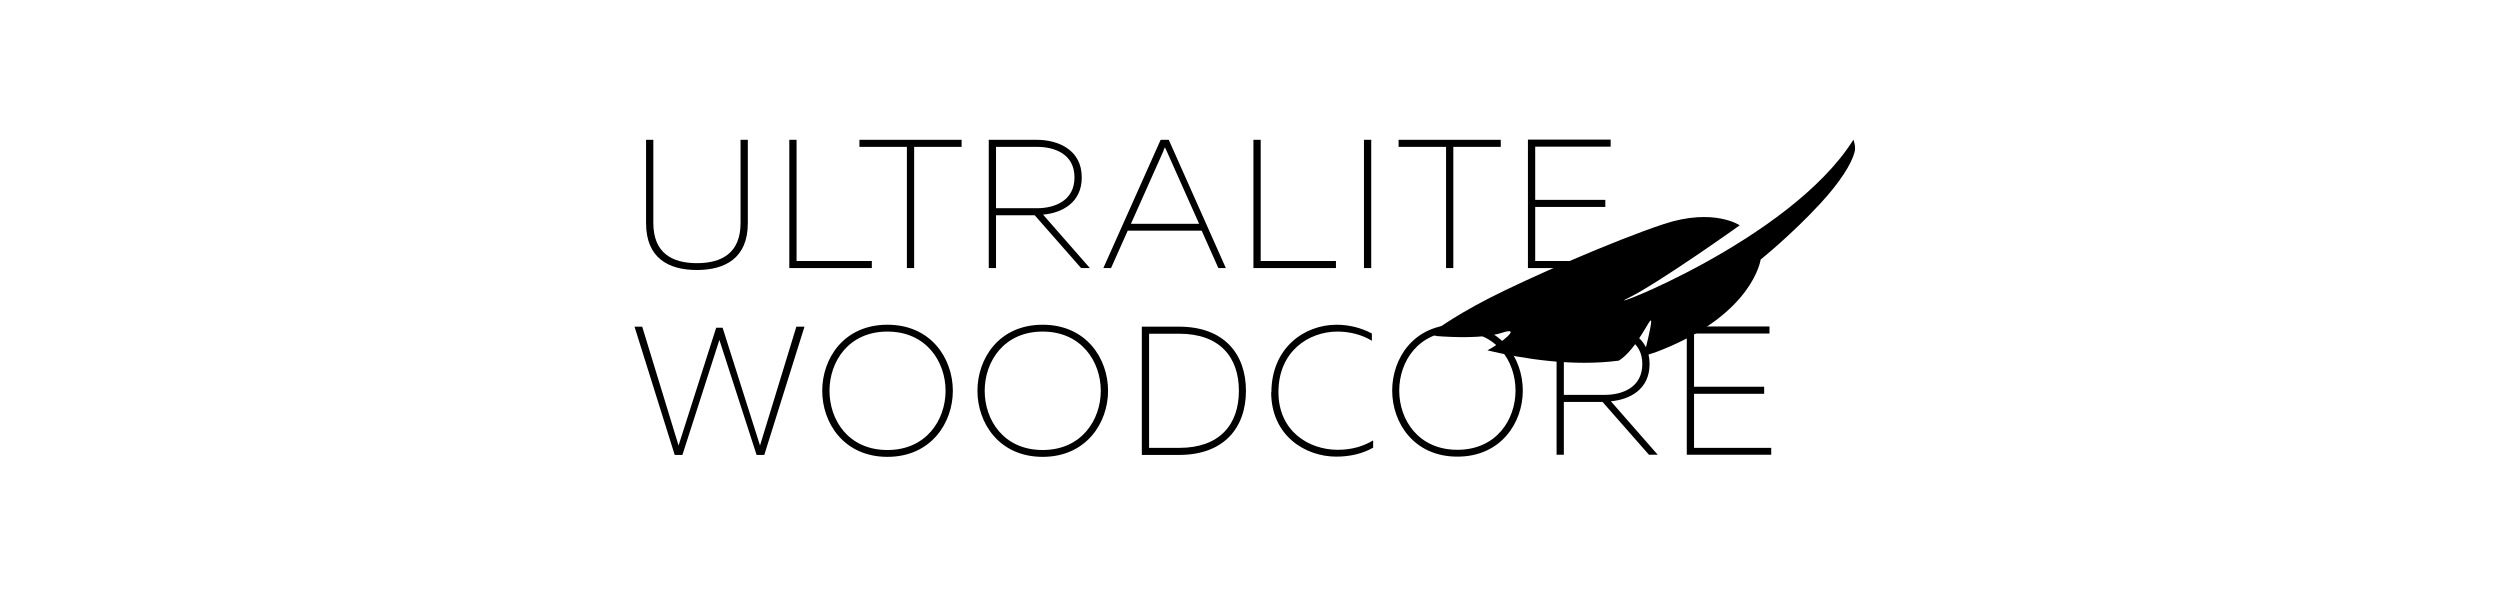
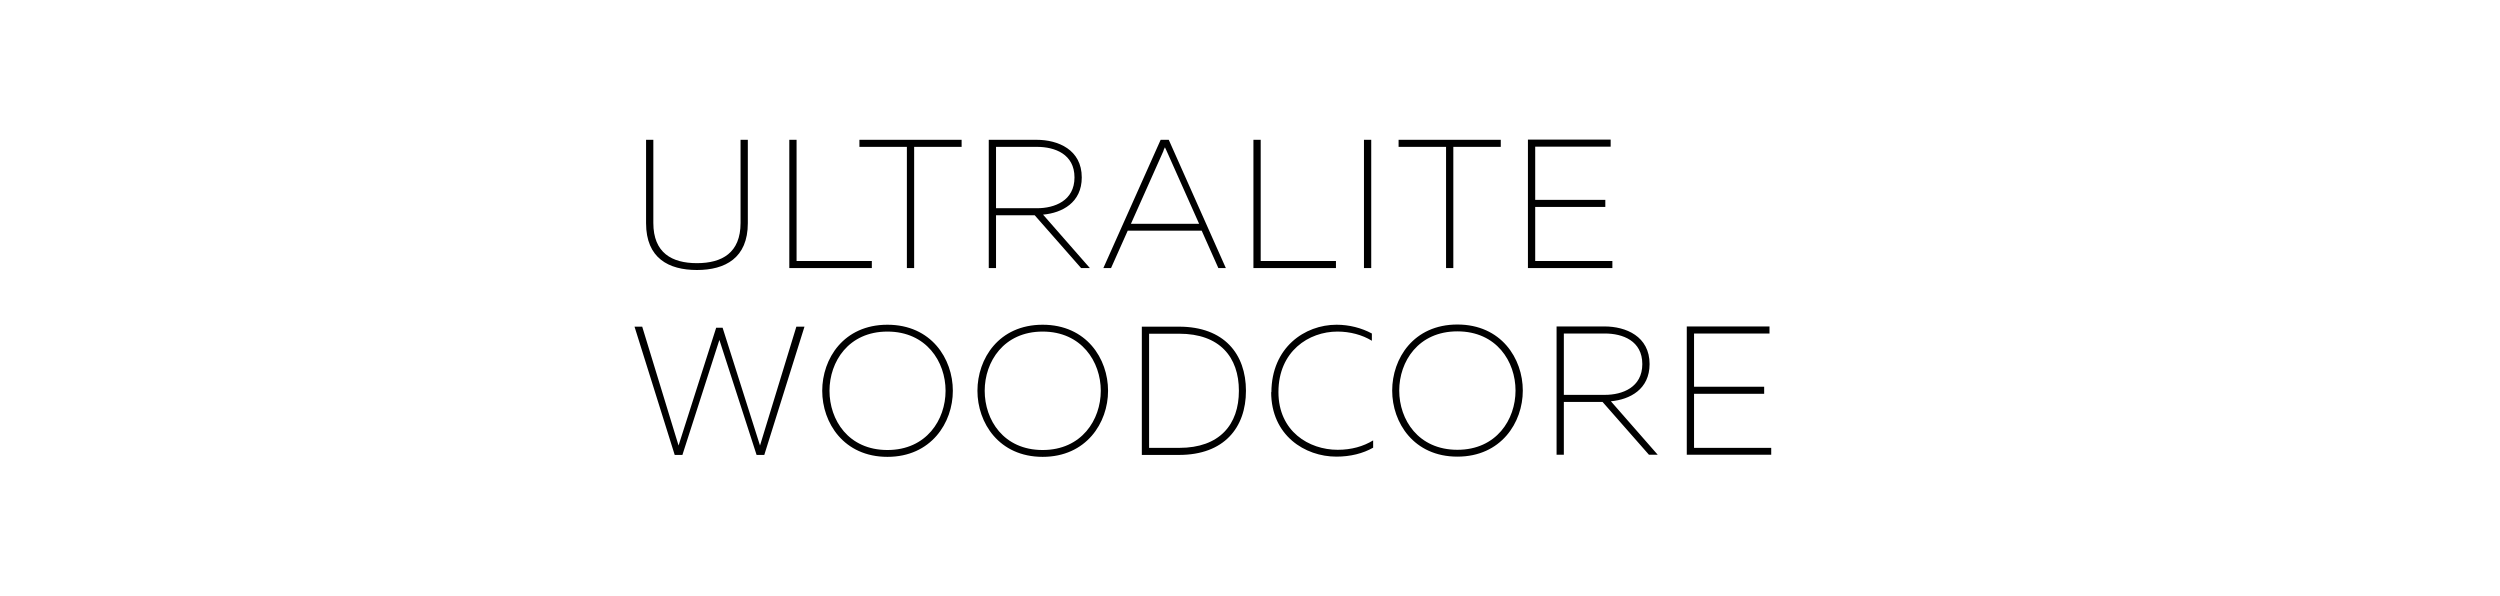
<svg xmlns="http://www.w3.org/2000/svg" width="197" height="47" viewBox="0 0 197 47" fill="none">
  <path d="M132.918 25.724V35.832H139.572V35.292H133.491V31.03H139.016V30.474H133.491V26.28H139.437V25.724H132.918ZM123.231 26.28H126.466C127.864 26.28 129.414 26.852 129.414 28.689C129.414 30.525 127.847 31.115 126.466 31.115H123.231V26.28ZM123.231 35.832V31.671H126.28L129.936 35.832H130.627L126.937 31.62C128.437 31.485 129.987 30.677 129.987 28.689C129.987 26.499 128.117 25.724 126.432 25.724H122.658V35.832H123.231ZM119.424 30.778C119.424 33.052 117.925 35.444 114.842 35.444C111.759 35.444 110.259 33.069 110.259 30.778C110.259 28.487 111.759 26.111 114.842 26.111C117.925 26.111 119.424 28.487 119.424 30.778ZM109.704 30.778C109.704 33.305 111.405 35.983 114.842 35.983C118.278 35.983 119.997 33.305 119.997 30.778C119.997 28.251 118.295 25.572 114.842 25.572C111.388 25.572 109.704 28.251 109.704 30.778ZM100.168 30.896C100.168 34.315 102.83 35.983 105.307 35.983C106.418 35.983 107.412 35.73 108.204 35.276V34.703C107.429 35.175 106.503 35.444 105.408 35.444C103.15 35.444 100.741 33.995 100.741 30.896C100.741 27.678 103.133 26.128 105.391 26.128C106.368 26.128 107.345 26.381 108.103 26.852V26.28C107.294 25.842 106.317 25.589 105.323 25.589C102.813 25.589 100.202 27.375 100.185 30.912M97.625 30.794C97.625 33.456 96.109 35.292 92.924 35.292H90.549V26.297H92.924C96.109 26.297 97.625 28.133 97.625 30.794ZM89.976 25.741V35.848H92.908C96.462 35.848 98.181 33.692 98.181 30.794C98.181 27.897 96.462 25.741 92.908 25.741H89.976ZM86.742 30.794C86.742 33.069 85.243 35.461 82.16 35.461C79.077 35.461 77.594 33.086 77.594 30.794C77.594 28.503 79.094 26.128 82.16 26.128C85.226 26.128 86.742 28.503 86.742 30.794ZM77.022 30.794C77.022 33.321 78.723 36 82.16 36C85.596 36 87.315 33.321 87.315 30.794C87.315 28.267 85.613 25.589 82.16 25.589C78.706 25.589 77.022 28.267 77.022 30.794ZM74.511 30.794C74.511 33.069 73.012 35.461 69.929 35.461C66.846 35.461 65.364 33.086 65.364 30.794C65.364 28.503 66.863 26.128 69.929 26.128C72.995 26.128 74.511 28.503 74.511 30.794ZM64.791 30.794C64.791 33.321 66.493 36 69.929 36C73.366 36 75.084 33.321 75.084 30.794C75.084 28.267 73.383 25.589 69.929 25.589C66.476 25.589 64.791 28.267 64.791 30.794ZM62.753 25.741L59.889 35.107L56.941 25.825H56.435L53.47 35.107L50.606 25.741H50L53.167 35.848H53.774L56.688 26.785L59.619 35.848H60.226L63.393 25.741H62.786H62.753ZM120.401 11.017V21.125H127.055V20.569H120.974V16.307H126.499V15.751H120.974V11.556H126.92V11H120.401V11.017ZM110.209 11.017V11.573H113.949V21.125H114.522V11.573H118.261V11.017H110.226H110.209ZM107.48 21.125H108.053V11.017H107.48V21.125ZM98.77 11.017V21.125H105.273V20.569H99.343V11.017H98.77ZM91.678 11.859C91.728 11.775 91.745 11.691 91.796 11.607C91.846 11.691 91.863 11.775 91.914 11.859L94.491 17.637H89.117L91.695 11.859H91.678ZM87.55 21.125L88.865 18.177H94.693L96.007 21.125H96.597L92.099 11.017H91.459L86.944 21.125H87.55ZM78.487 11.573H81.722C83.12 11.573 84.67 12.146 84.67 13.982C84.67 15.818 83.103 16.408 81.722 16.408H78.487V11.573ZM78.487 21.125V16.964H81.536L85.192 21.125H85.883L82.193 16.913C83.693 16.778 85.243 15.97 85.243 13.982C85.243 11.792 83.373 11.017 81.688 11.017H77.914V21.125H78.487ZM67.722 11.017V11.573H71.462V21.125H72.035V11.573H75.775V11.017H67.739H67.722ZM62.197 11.017V21.125H68.7V20.569H62.77V11.017H62.197ZM58.356 11.017V17.57C58.356 19.929 56.89 20.737 54.919 20.737C52.948 20.737 51.483 19.929 51.483 17.57V11.017H50.91V17.587C50.91 20.35 52.695 21.276 54.919 21.276C57.143 21.276 58.929 20.333 58.929 17.587V11.017H58.356Z" fill="black" />
-   <path d="M146.05 11.016C146.05 11.016 146.269 11.538 146.134 12.01C145.881 12.937 145.005 14.335 143.489 15.986C141.198 18.479 138.739 20.45 138.739 20.45C138.739 20.45 138.183 24.662 130.972 27.559C130.518 27.745 130.029 27.913 129.54 28.031C129.709 27.357 130.096 25.807 130.113 25.335C130.113 24.746 129.052 27.475 127.569 28.418C123.998 28.89 120.106 28.3 117.209 27.61C118.287 27.037 120.022 25.672 118.338 26.228C116.939 26.683 114.513 26.582 113.199 26.481C112.896 26.38 112.711 26.313 112.711 26.313C112.711 26.313 114.294 25.066 117.31 23.516C120.325 21.966 127.182 18.951 131.107 17.654C135.049 16.356 137.088 17.755 137.088 17.755C137.088 17.755 130.703 22.32 128.243 23.516C125.784 24.712 141.013 19.001 146.033 11.033" fill="black" />
</svg>